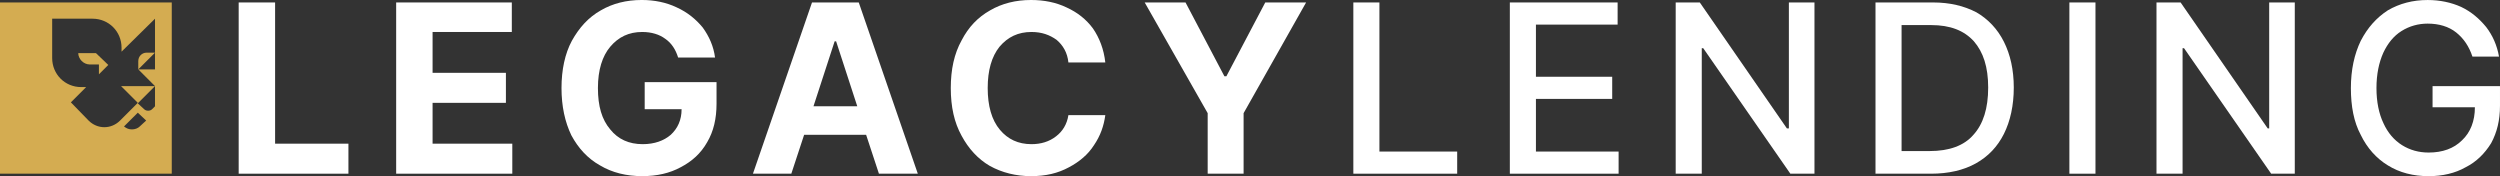
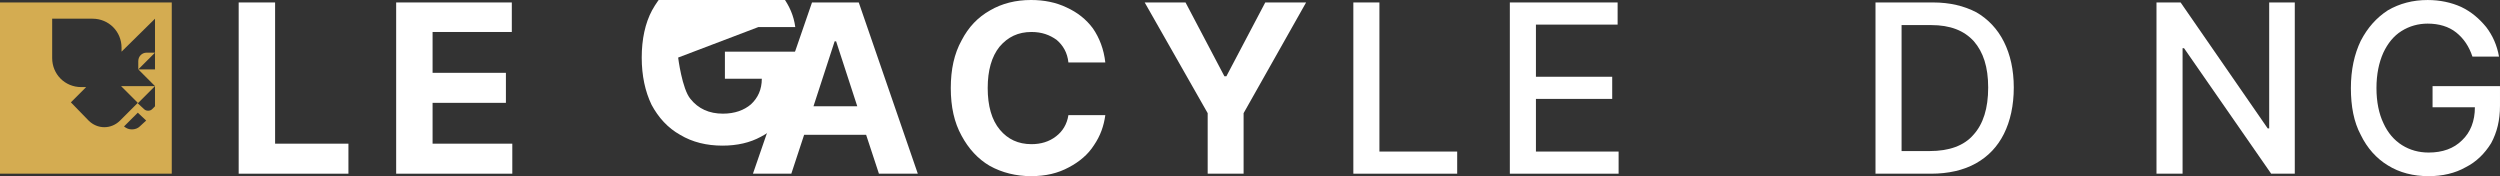
<svg xmlns="http://www.w3.org/2000/svg" id="Layer_2" data-name="Layer 2" viewBox="0 0 2328.89 164.09">
  <rect x="0" y="0" width="2328.89" height="164.09" fill="#333333" stroke="none" />
  <defs>
    <style>
      .cls-1 {
        fill: #fff;
      }

      .cls-2 {
        fill: #d4ac51;
      }
    </style>
  </defs>
  <g id="Layer_1-2" data-name="Layer 1">
    <g>
      <g>
        <path class="cls-2" d="m48.59,17.42h37.59c15.13,0,27.05,11.92,27.05,27.04v3.67l31.17-30.71v31.63h0v15.58h-15.59l15.59,15.58v18.79l-2.75,2.75c-1.83,1.83-5.5,1.83-7.34,0l-5.96-5.5,16.05-16.04h-31.63l15.59,15.58-16.5,16.5c-8.25,8.25-21.09,8.25-29.34,0l-16.5-16.96,14.21-14.21h-4.58c-15.13,0-27.05-11.92-27.05-27.04V17.42Zm66.93,100.38l12.84-12.83,7.79,7.33-5.96,5.5c-1.83,1.83-4.58,2.75-7.34,2.75s-5.04-.92-7.34-2.75h0ZM0,161.8h160V2.29H0v159.51Z" />
        <path class="cls-2" d="m128.82,56.84v7.79l15.59-15.58h-7.79c-4.58,0-7.79,3.67-7.79,7.79h0Z" />
-         <path class="cls-2" d="m72.89,49.5c0,2.75,1.38,5.5,3.21,7.33,1.83,1.83,4.58,3.21,7.34,3.21h8.71v9.17l8.71-8.71-11.46-11h-16.5Z" />
      </g>
      <g>
        <polygon class="cls-1" points="222.34 161.8 222.34 2.29 256.27 2.29 256.27 133.84 324.58 133.84 324.58 161.8 222.34 161.8" />
        <polygon class="cls-1" points="369.05 161.8 369.05 2.29 476.78 2.29 476.78 29.79 402.97 29.79 402.97 67.84 471.28 67.84 471.28 95.8 402.97 95.8 402.97 133.84 477.24 133.84 477.24 161.8 369.05 161.8" />
-         <path class="cls-1" d="m631.73,53.63c-2.29-7.33-5.96-13.29-11.92-17.42-5.5-4.13-12.84-6.42-21.55-6.42-12.38,0-22.01,4.58-29.8,13.75-7.34,8.71-11.46,21.54-11.46,38.5s3.67,29.34,11.46,38.5c7.34,9.17,17.42,13.75,30.26,13.75,11,0,19.71-3.21,26.13-8.71,6.42-5.96,10.09-13.75,10.09-23.84h-34.38v-25.21h66.93v20.17c0,13.75-2.75,25.67-8.71,35.75-5.96,10.54-14.21,17.88-24.76,23.38-10.09,5.5-22.01,8.25-35.76,8.25-14.67,0-27.97-3.21-39.43-10.08-11.46-6.42-20.17-16.04-26.59-27.96-5.96-12.38-9.17-27.04-9.17-44s3.21-32.09,9.63-44c6.88-12.38,15.59-22,27.05-28.42,11-6.42,23.84-9.63,38.05-9.63,11.92,0,22.92,2.29,32.55,6.88,10.09,4.58,17.88,11,24.3,18.79,5.96,8.25,10.09,17.42,11.46,27.96h-34.38Z" />
+         <path class="cls-1" d="m631.73,53.63s3.67,29.34,11.46,38.5c7.34,9.17,17.42,13.75,30.26,13.75,11,0,19.71-3.21,26.13-8.71,6.42-5.96,10.09-13.75,10.09-23.84h-34.38v-25.21h66.93v20.17c0,13.75-2.75,25.67-8.71,35.75-5.96,10.54-14.21,17.88-24.76,23.38-10.09,5.5-22.01,8.25-35.76,8.25-14.67,0-27.97-3.21-39.43-10.08-11.46-6.42-20.17-16.04-26.59-27.96-5.96-12.38-9.17-27.04-9.17-44s3.21-32.09,9.63-44c6.88-12.38,15.59-22,27.05-28.42,11-6.42,23.84-9.63,38.05-9.63,11.92,0,22.92,2.29,32.55,6.88,10.09,4.58,17.88,11,24.3,18.79,5.96,8.25,10.09,17.42,11.46,27.96h-34.38Z" />
        <path class="cls-1" d="m757.8,99.01h40.8l-19.71-60.5h-1.38l-19.71,60.5Zm-20.63,62.8h-35.76L756.43,2.29h43.55l55.01,159.51h-36.22l-11.92-36.21h-57.76l-11.92,36.21Z" />
        <path class="cls-1" d="m1029.66,58.21h-34.38c-.92-9.17-5.04-16.04-11-21.09-6.42-4.58-13.75-7.33-23.38-7.33-12.38,0-22.01,4.58-29.8,13.75-7.34,9.17-11,22-11,38.5s3.67,29.79,11.46,38.96c7.33,8.71,16.96,13.29,29.34,13.29,8.71,0,16.5-2.29,22.92-7.33,5.96-4.58,10.09-11,11.46-19.71h34.38c-1.38,10.08-4.58,19.25-10.54,27.96-5.5,8.71-13.75,15.58-23.38,20.63-10.09,5.5-21.55,8.25-35.3,8.25s-27.05-3.21-38.51-9.63c-11-6.42-19.71-16.04-26.13-27.96-6.88-12.38-10.09-27.04-10.09-44.46s3.21-32.09,10.09-44.46c6.42-12.38,15.13-21.54,26.59-27.96,11-6.42,23.84-9.63,38.05-9.63,12.38,0,23.38,2.29,33.01,6.88,10.09,4.58,18.34,11,24.76,19.71,5.96,8.71,10.09,19.25,11.46,31.63h0Z" />
        <polygon class="cls-1" points="1066.34 2.29 1104.39 2.29 1140.6 71.05 1142.44 71.05 1178.66 2.29 1216.71 2.29 1158.48 105.42 1158.48 161.8 1125.02 161.8 1125.02 105.42 1066.34 2.29" />
        <polygon class="cls-1" points="1260.72 161.8 1260.72 2.29 1285.01 2.29 1285.01 141.18 1357.45 141.18 1357.45 161.8 1260.72 161.8" />
        <polygon class="cls-1" points="1406.5 161.8 1406.5 2.29 1506.9 2.29 1506.9 22.92 1430.8 22.92 1430.8 71.5 1501.86 71.5 1501.86 92.13 1430.8 92.13 1430.8 141.18 1507.82 141.18 1507.82 161.8 1406.5 161.8" />
-         <polygon class="cls-1" points="1690.28 2.29 1690.28 161.8 1667.81 161.8 1586.67 44.92 1585.29 44.92 1585.29 161.8 1561 161.8 1561 2.29 1583.46 2.29 1664.6 119.63 1666.44 119.63 1666.44 2.29 1690.28 2.29" />
        <path class="cls-1" d="m1771.42,140.72h26.13c18.34,0,32.09-5.04,40.8-15.13,9.17-10.08,13.75-24.75,13.75-44s-4.58-33-13.29-43.09c-9.17-10.08-22.01-15.13-39.88-15.13h-27.51v117.34Zm27.51,21.08h-51.8V2.29h53.64c15.59,0,28.88,3.21,40.34,9.17,11,6.42,19.71,15.58,25.67,27.5,5.96,11.92,9.17,26.13,9.17,42.63s-3.21,31.17-9.17,43.09c-5.96,11.92-14.67,21.09-26.13,27.5-11.46,6.42-25.67,9.63-41.72,9.63h0Z" />
-         <rect class="cls-1" x="1927.75" y="2.29" width="24.3" height="159.51" />
        <polygon class="cls-1" points="2137.72 2.29 2137.72 161.8 2115.71 161.8 2034.57 44.92 2033.19 44.92 2033.19 161.8 2008.89 161.8 2008.89 2.29 2031.36 2.29 2112.5 119.63 2113.88 119.63 2113.88 2.29 2137.72 2.29" />
        <path class="cls-1" d="m2303.21,52.71c-3.21-9.63-8.25-16.96-15.13-22.46-6.88-5.5-16.05-8.25-26.59-8.25-8.71,0-16.96,2.29-24.3,6.88-7.34,4.58-12.84,11.46-16.96,20.17-4.13,9.17-6.42,20.17-6.42,33s2.29,23.83,6.42,32.54c4.13,9.17,10.09,16.04,17.42,20.63,7.34,4.58,15.59,6.88,24.76,6.88,12.84,0,23.38-3.67,31.17-11.46,7.79-7.33,11.92-17.88,11.92-30.71h-39.43v-19.71h62.81v18.33c0,13.29-2.75,24.75-8.25,34.84-5.96,9.63-13.75,17.42-23.84,22.46-9.63,5.5-21.55,8.25-34.38,8.25-14.21,0-27.05-3.21-38.05-10.08-10.54-6.42-19.25-16.04-25.21-28.42-6.42-11.92-9.17-26.59-9.17-43.54s3.21-31.63,9.17-44c6.42-12.38,14.67-21.54,25.21-28.42,11-6.42,23.38-9.63,37.13-9.63,11.46,0,22.01,2.29,31.17,6.42,9.63,4.58,16.96,11,23.38,18.79,5.96,7.79,10.09,16.96,11.92,27.5h-24.76Z" />
      </g>
    </g>
  </g>
</svg>